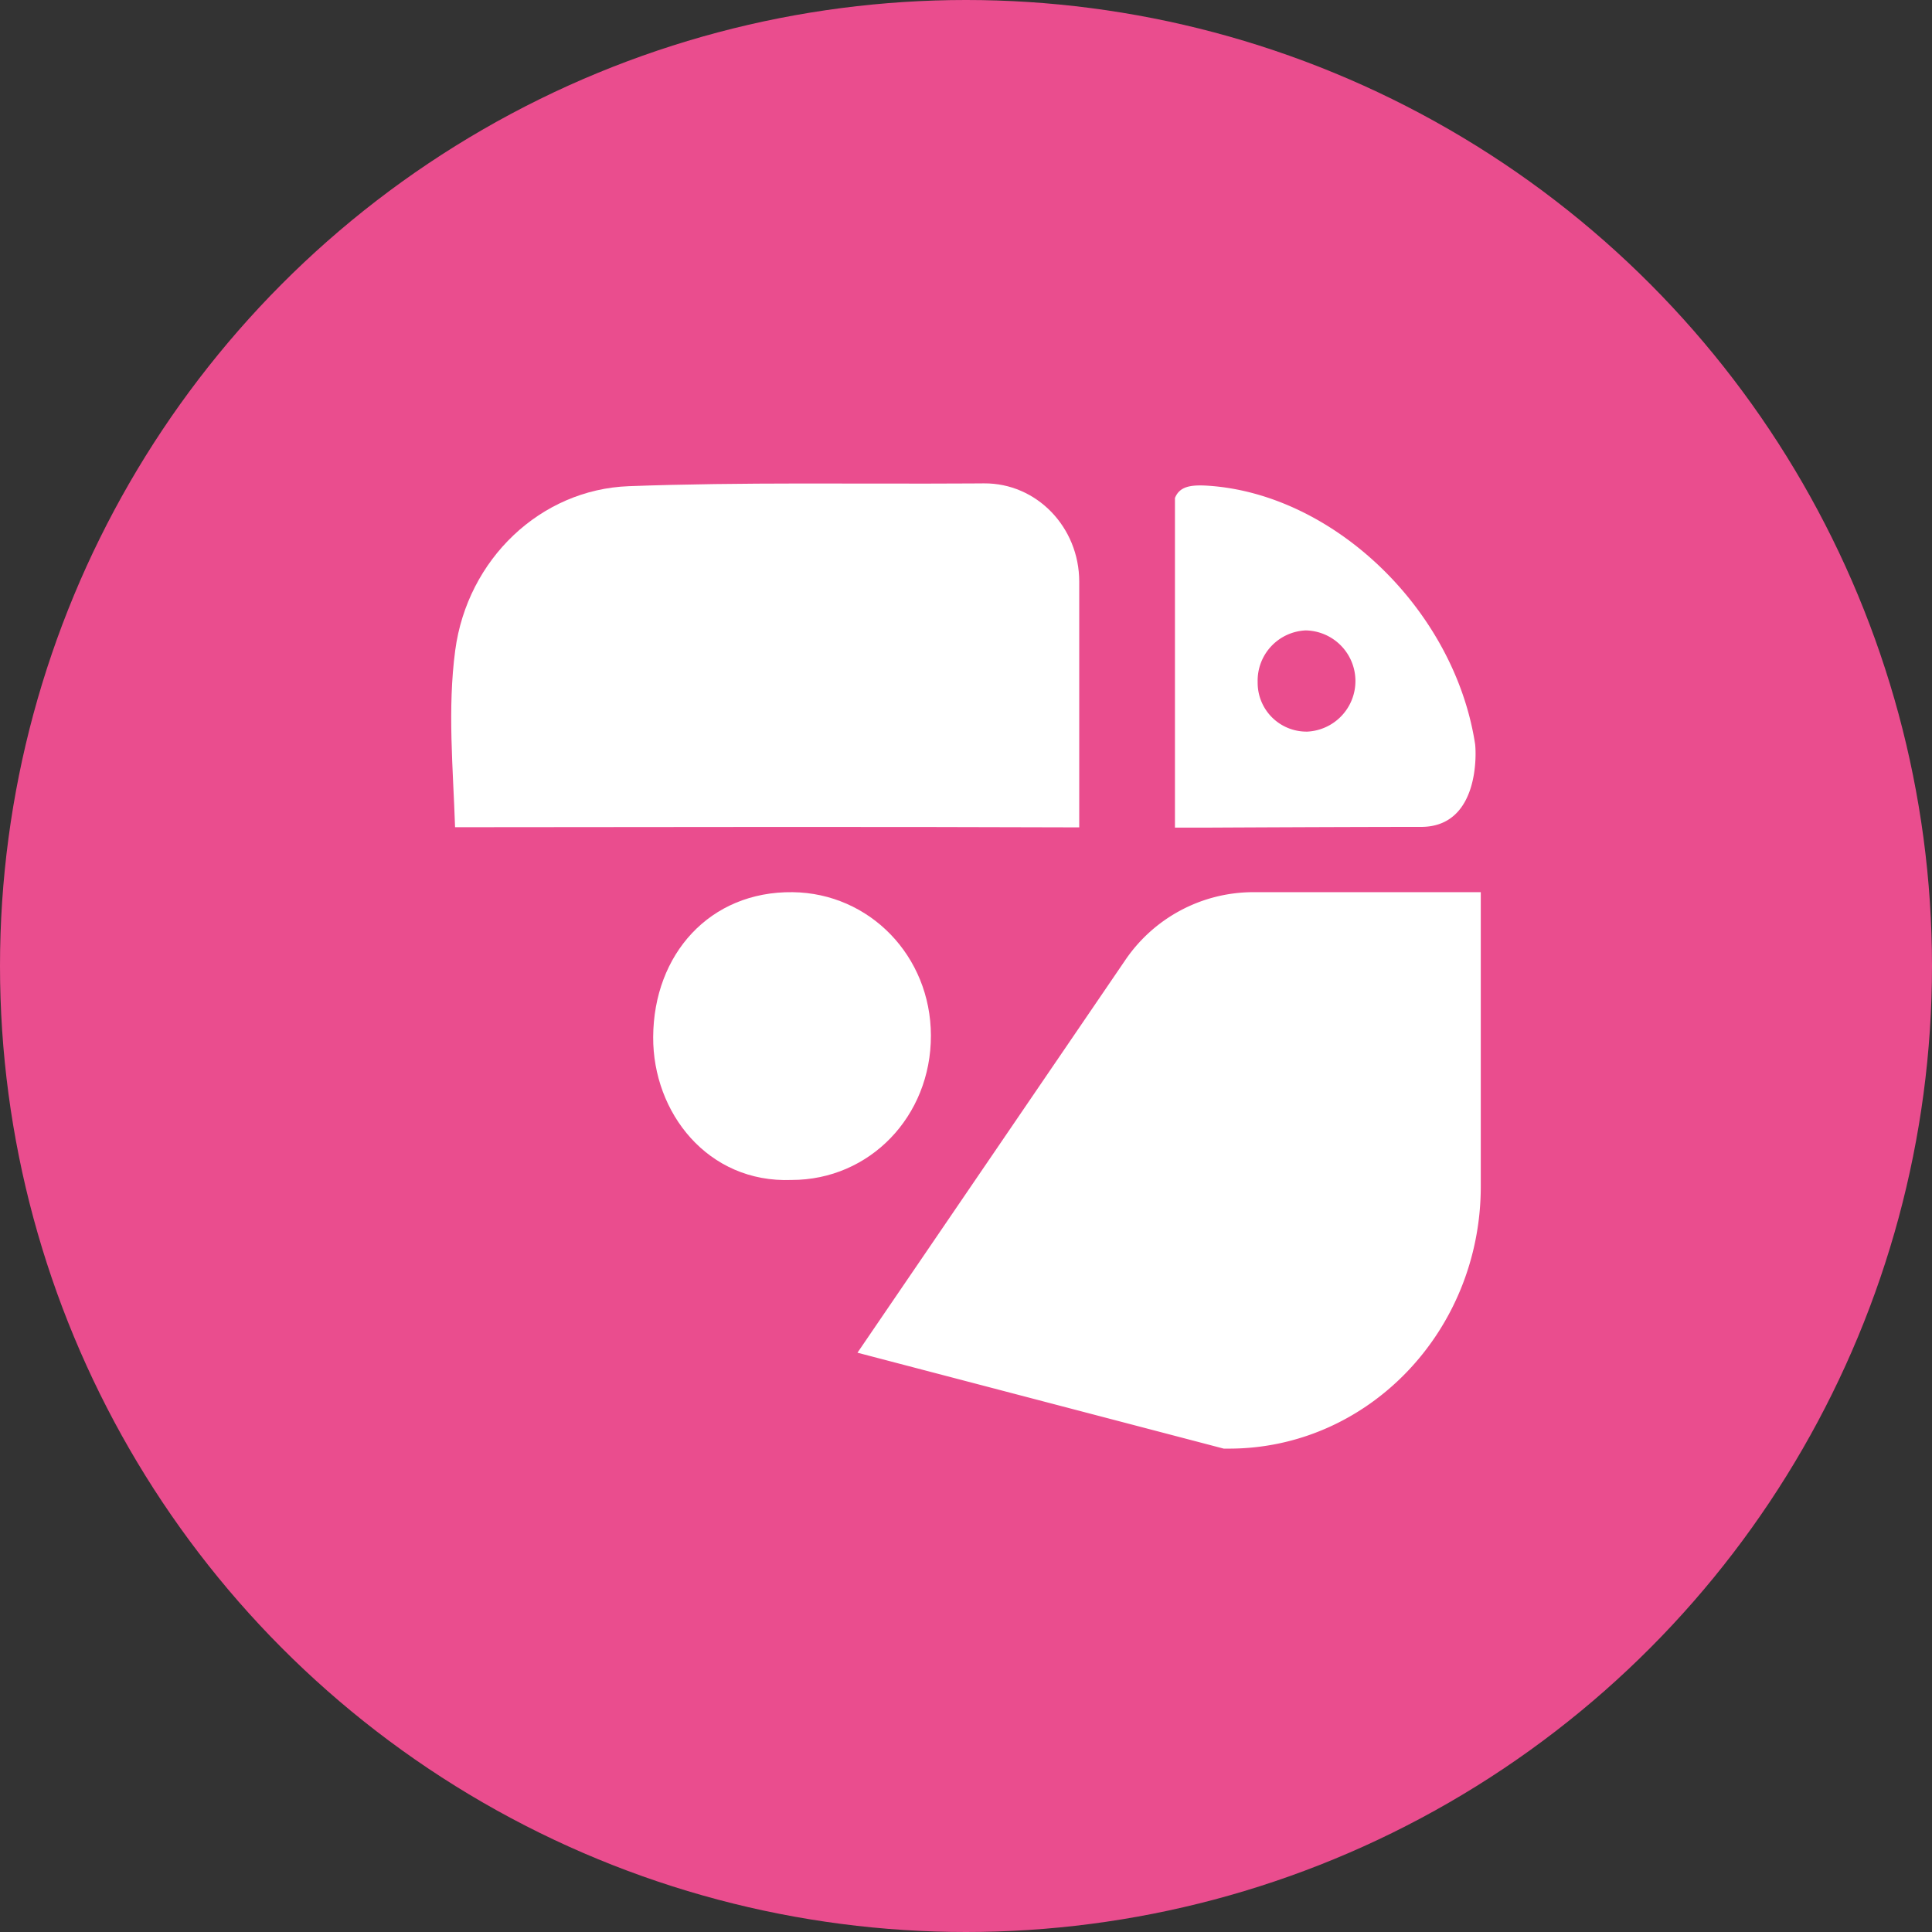
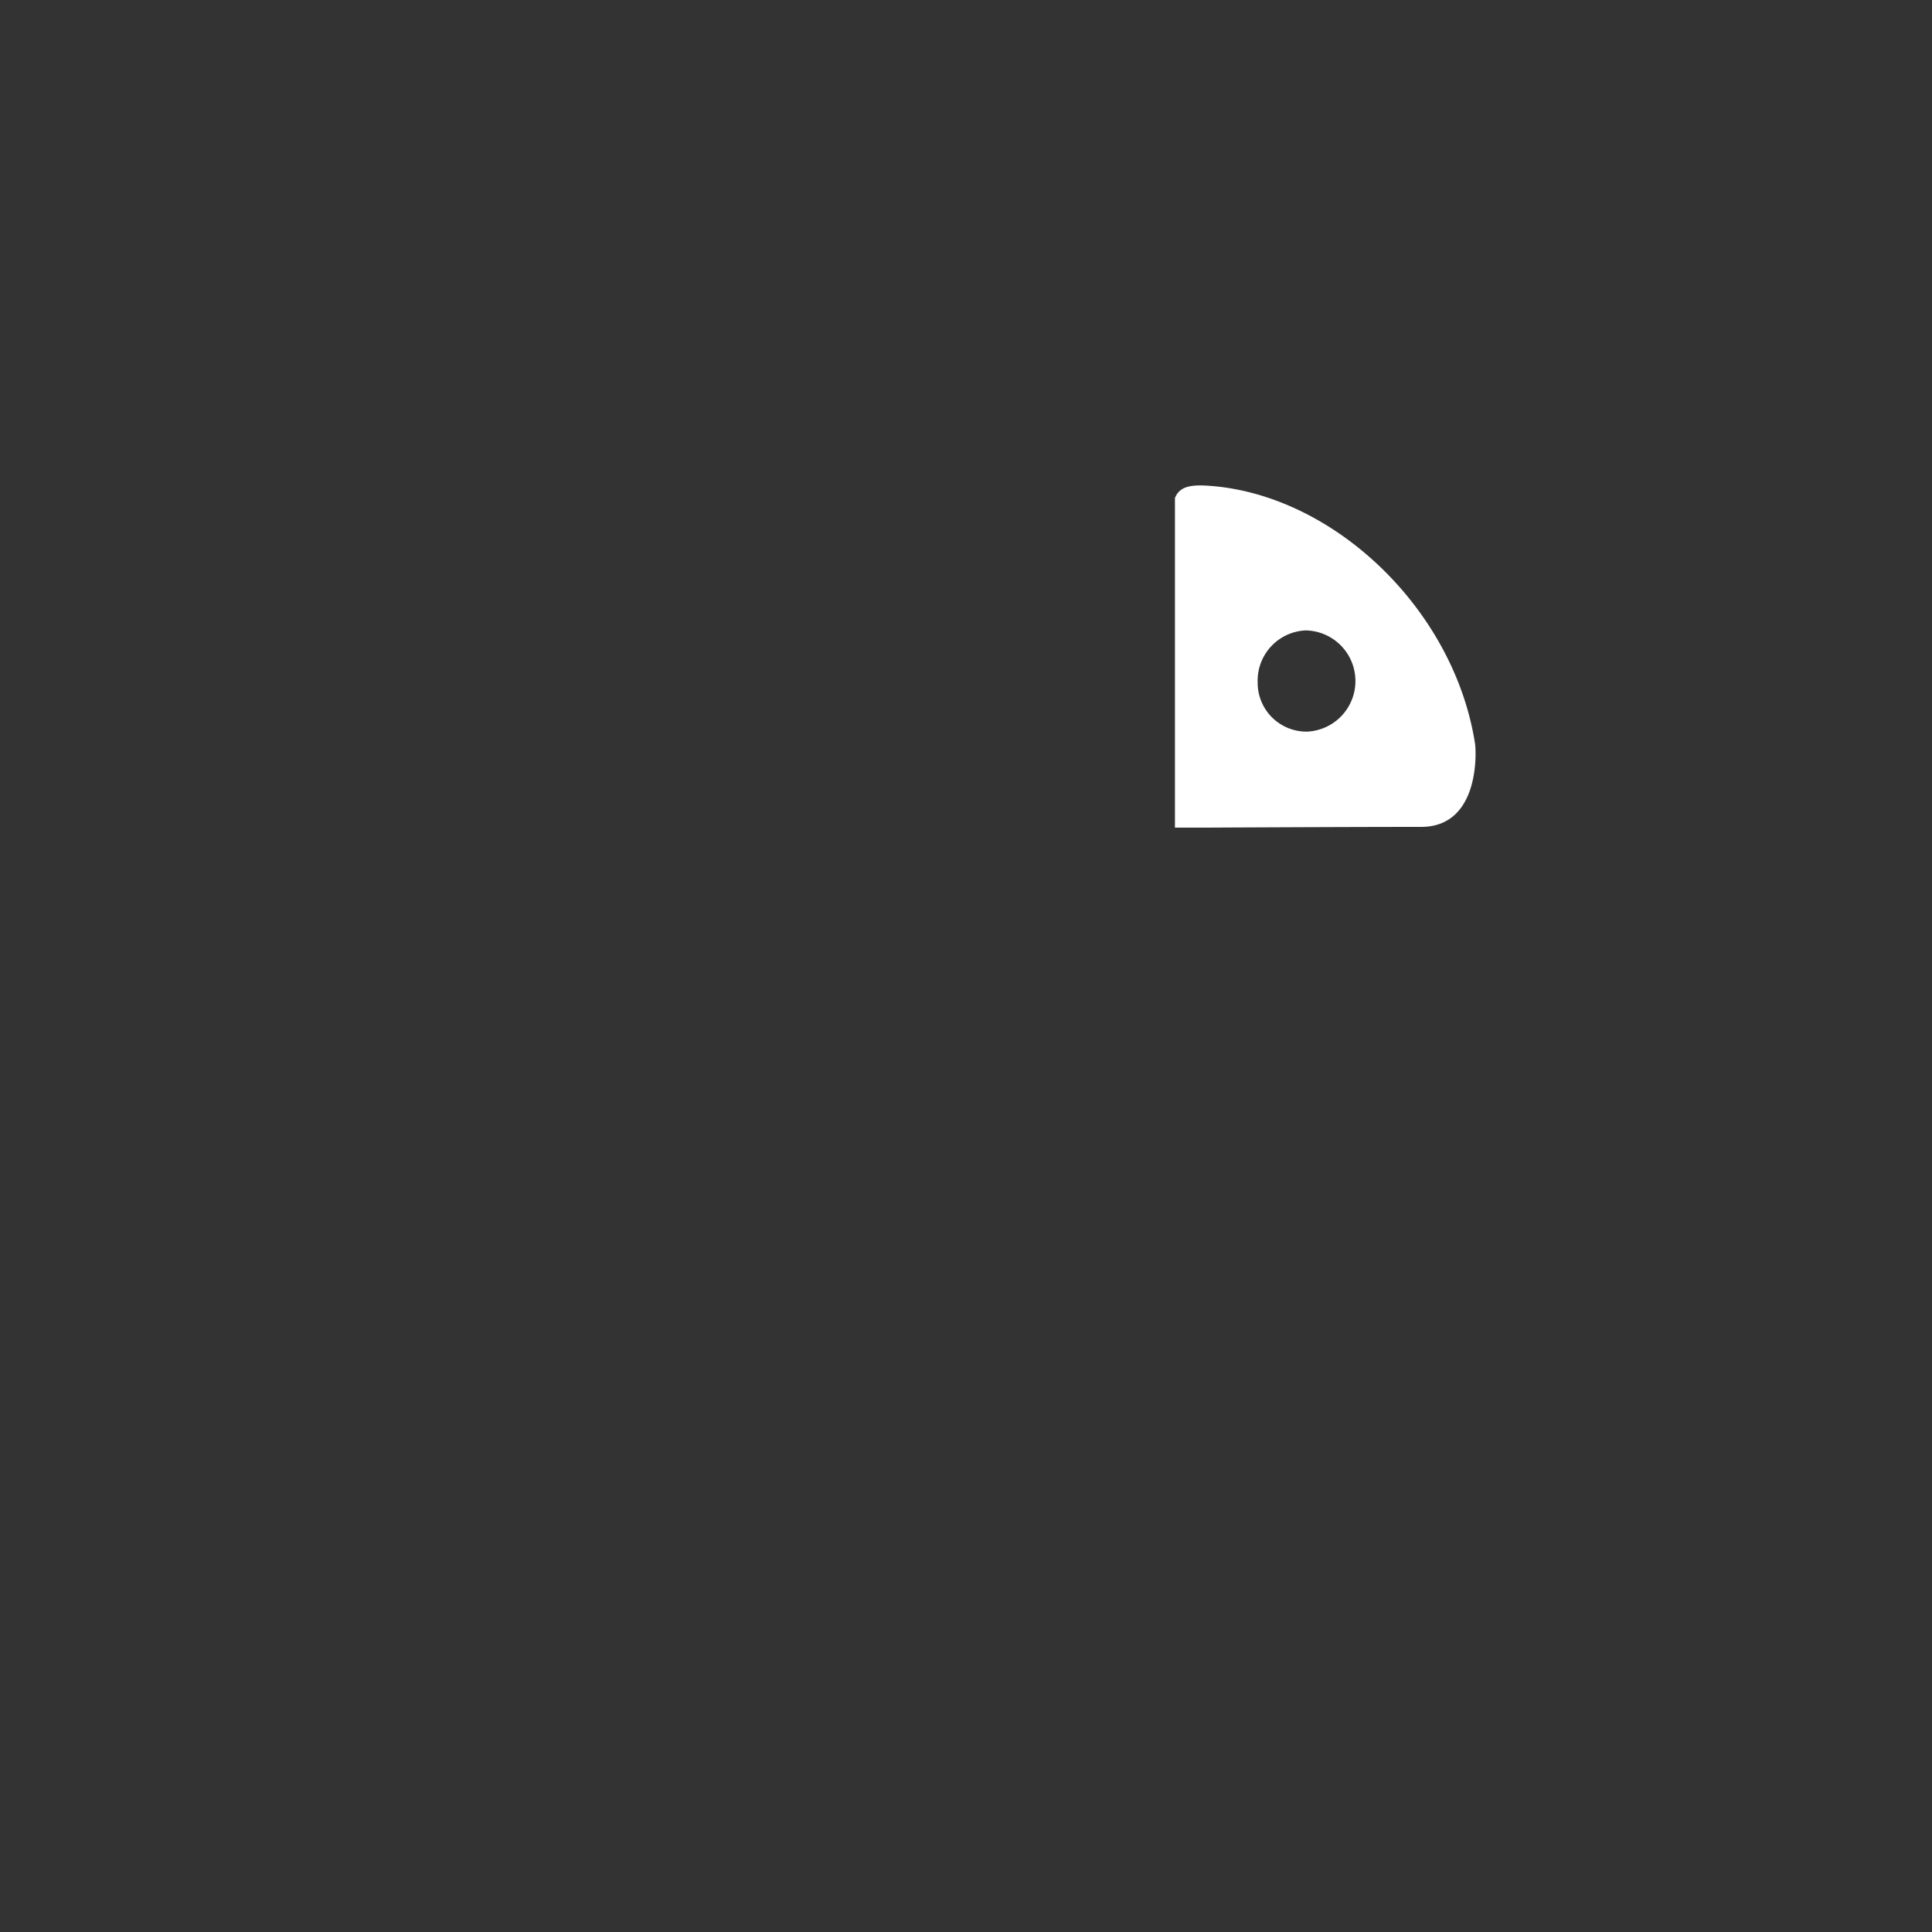
<svg xmlns="http://www.w3.org/2000/svg" viewBox="0 0 300 300">
  <rect x="0" y="0" width="300" height="300" fill="#333333" stroke="none" />
  <defs>
    <style>.a{fill:#ea4d8e;}.b{fill:#fff;}</style>
  </defs>
-   <circle class="a" cx="150" cy="150" r="150" />
-   <path class="b" d="M167.582,90.321c0-8.482-6.637-15.32-14.779-15.263q-.978.007-1.956.013c-17.733.108-35.483-.23-53.198.423-13.711.505-25.074,11.334-26.962,25.49-1.215,9.113-.329,18.308-.024,27.465,32.306-.02,64.613-.099,96.919.025Z" />
  <path class="b" d="M229.046,115.494c-3.236-20.868-21.984-38.813-41.504-40.074-2.84-.183-4.403.193-5.096,1.909v51.181h5.342s21.918-.111,32.878-.11C229.813,128.401,229.232,116.695,229.046,115.494Zm-26.025-1.89a7.582,7.582,0,0,1-7.732-7.675A7.807,7.807,0,0,1,202.744,97.89a7.863,7.863,0,0,1,.276,15.714Z" />
-   <path class="b" d="M122.911,183.224c-13.007.504-21.546-10.456-21.486-22.192.066-12.858,8.789-22.65,21.654-22.495,11.943.144,21.448,9.905,21.472,22.26C144.575,173.349,135.044,183.227,122.911,183.224Z" />
-   <path class="b" d="M194.492,138.536a24.058,24.058,0,0,0-19.841,10.669L133.147,210.048l56.876,14.894h.811c21.595,0,39.101-18.236,39.101-40.732V138.536Z" />
</svg>